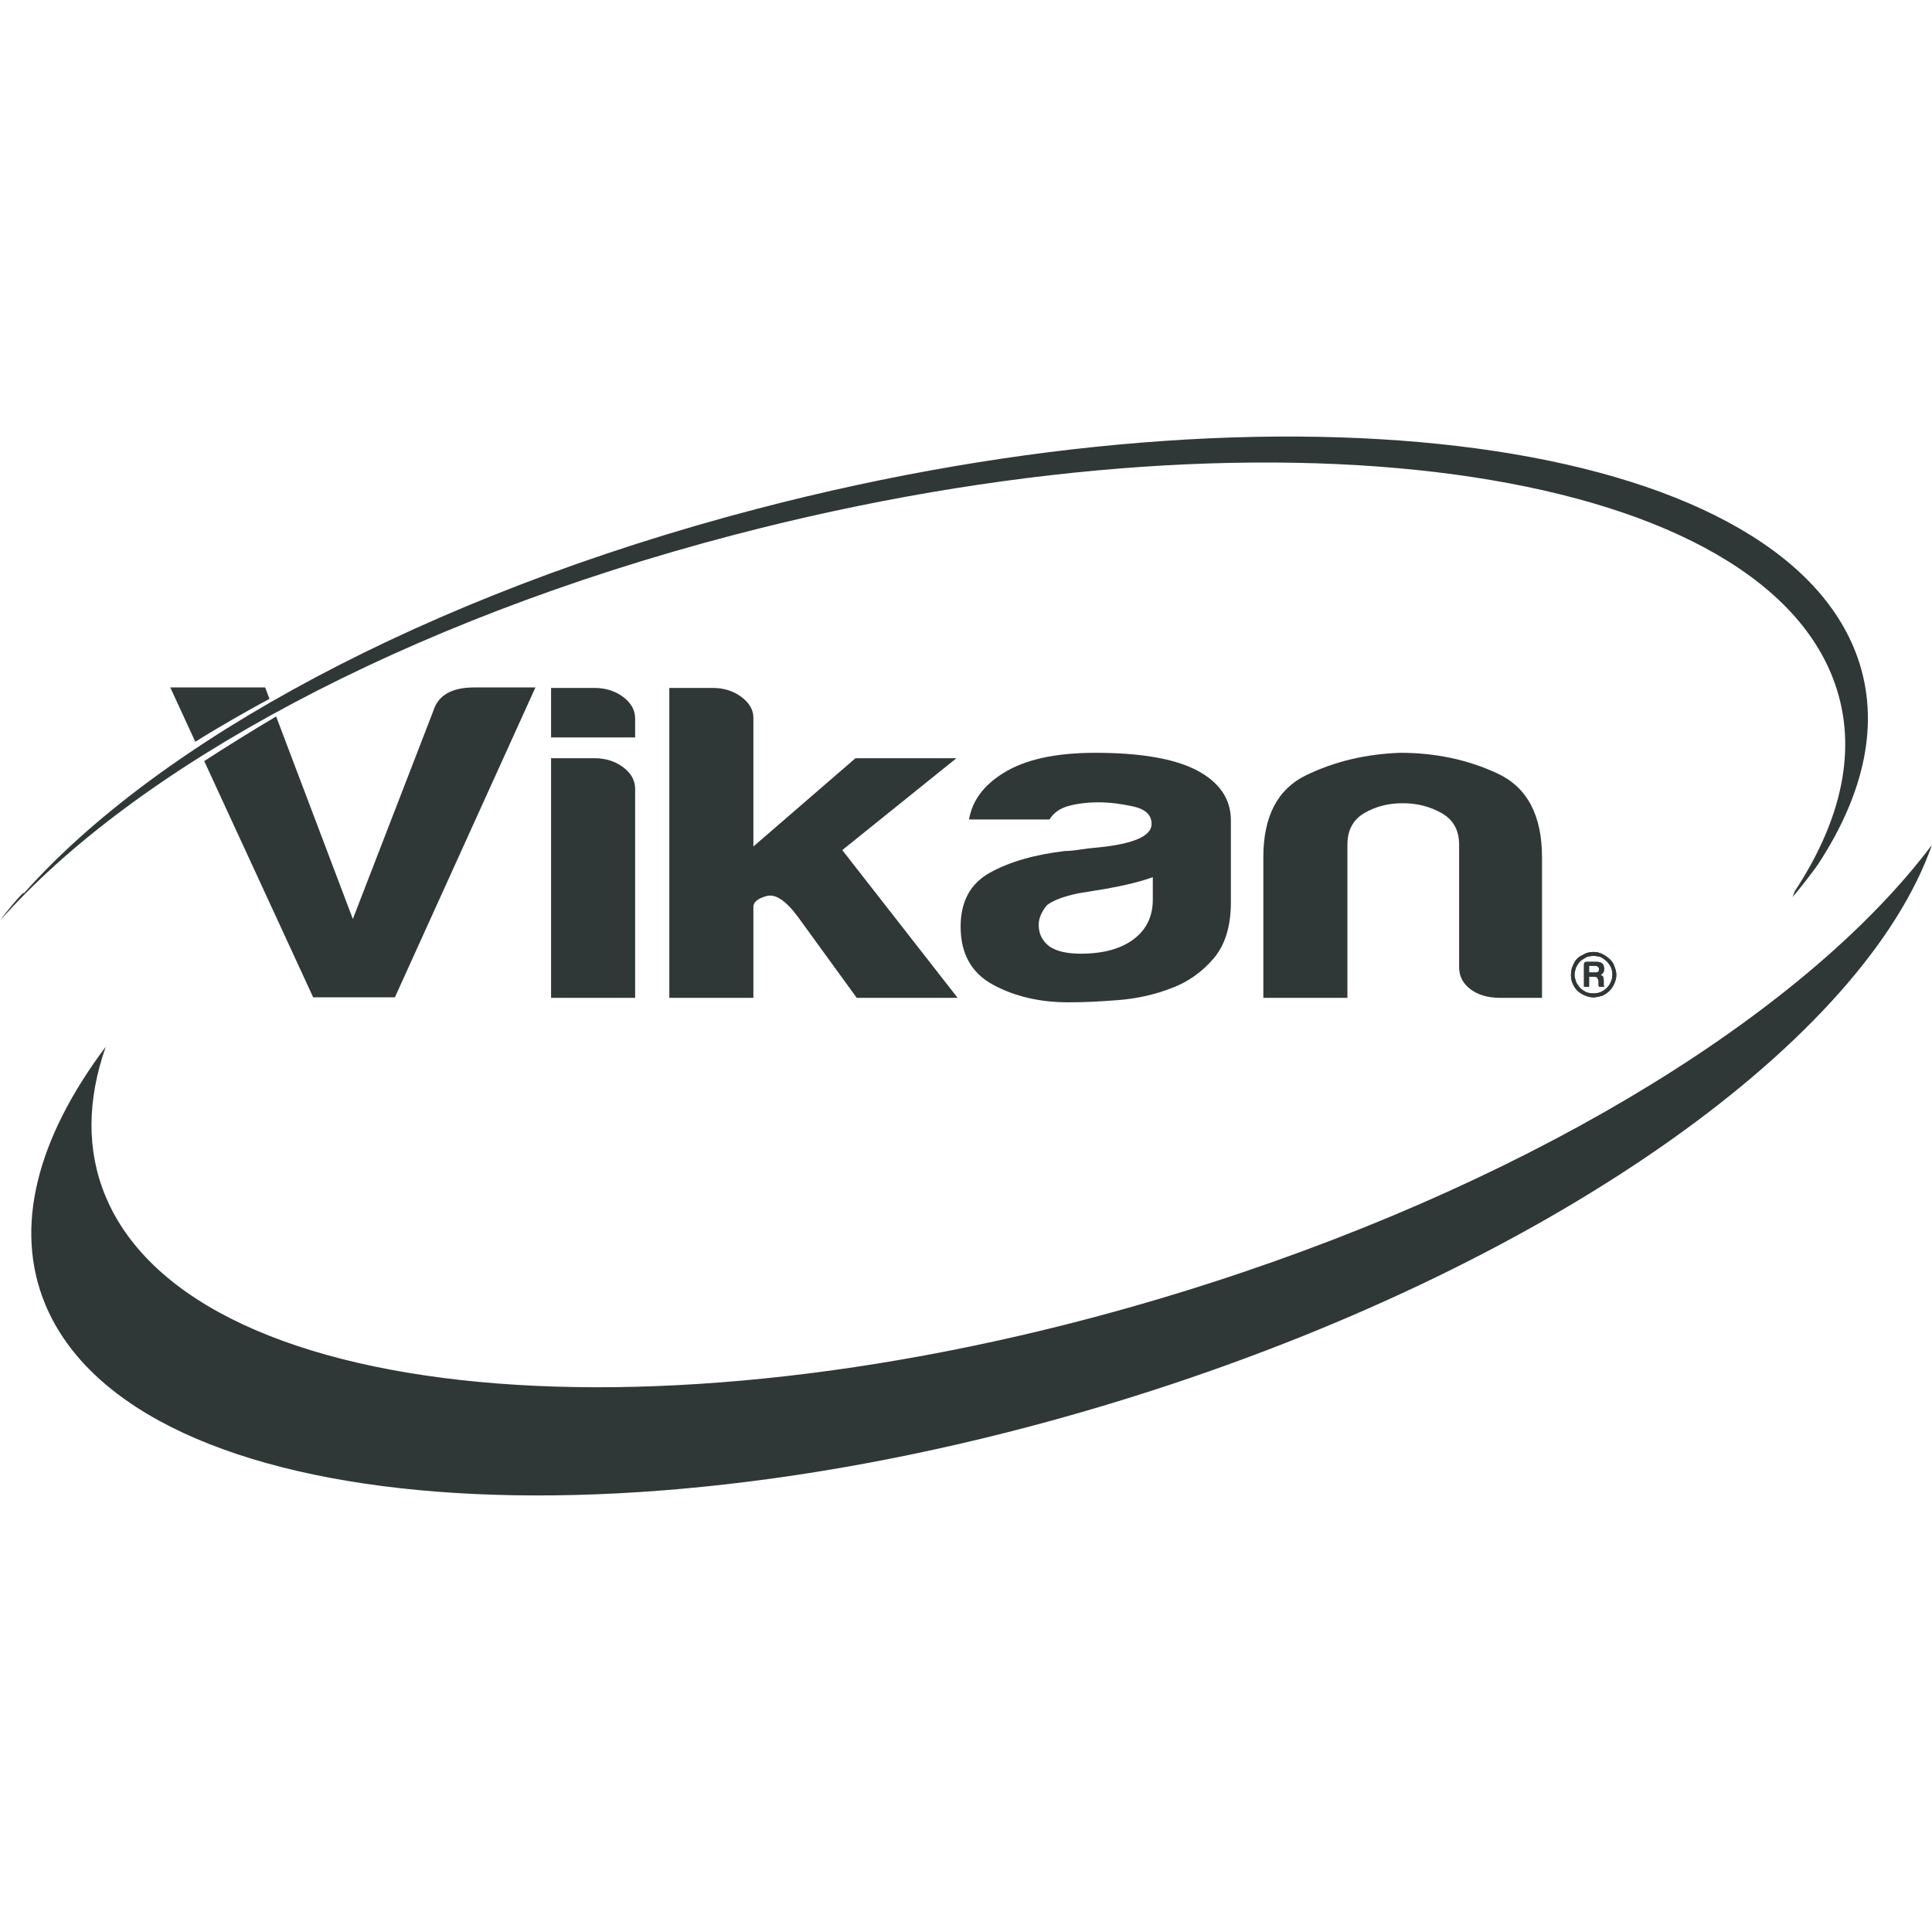
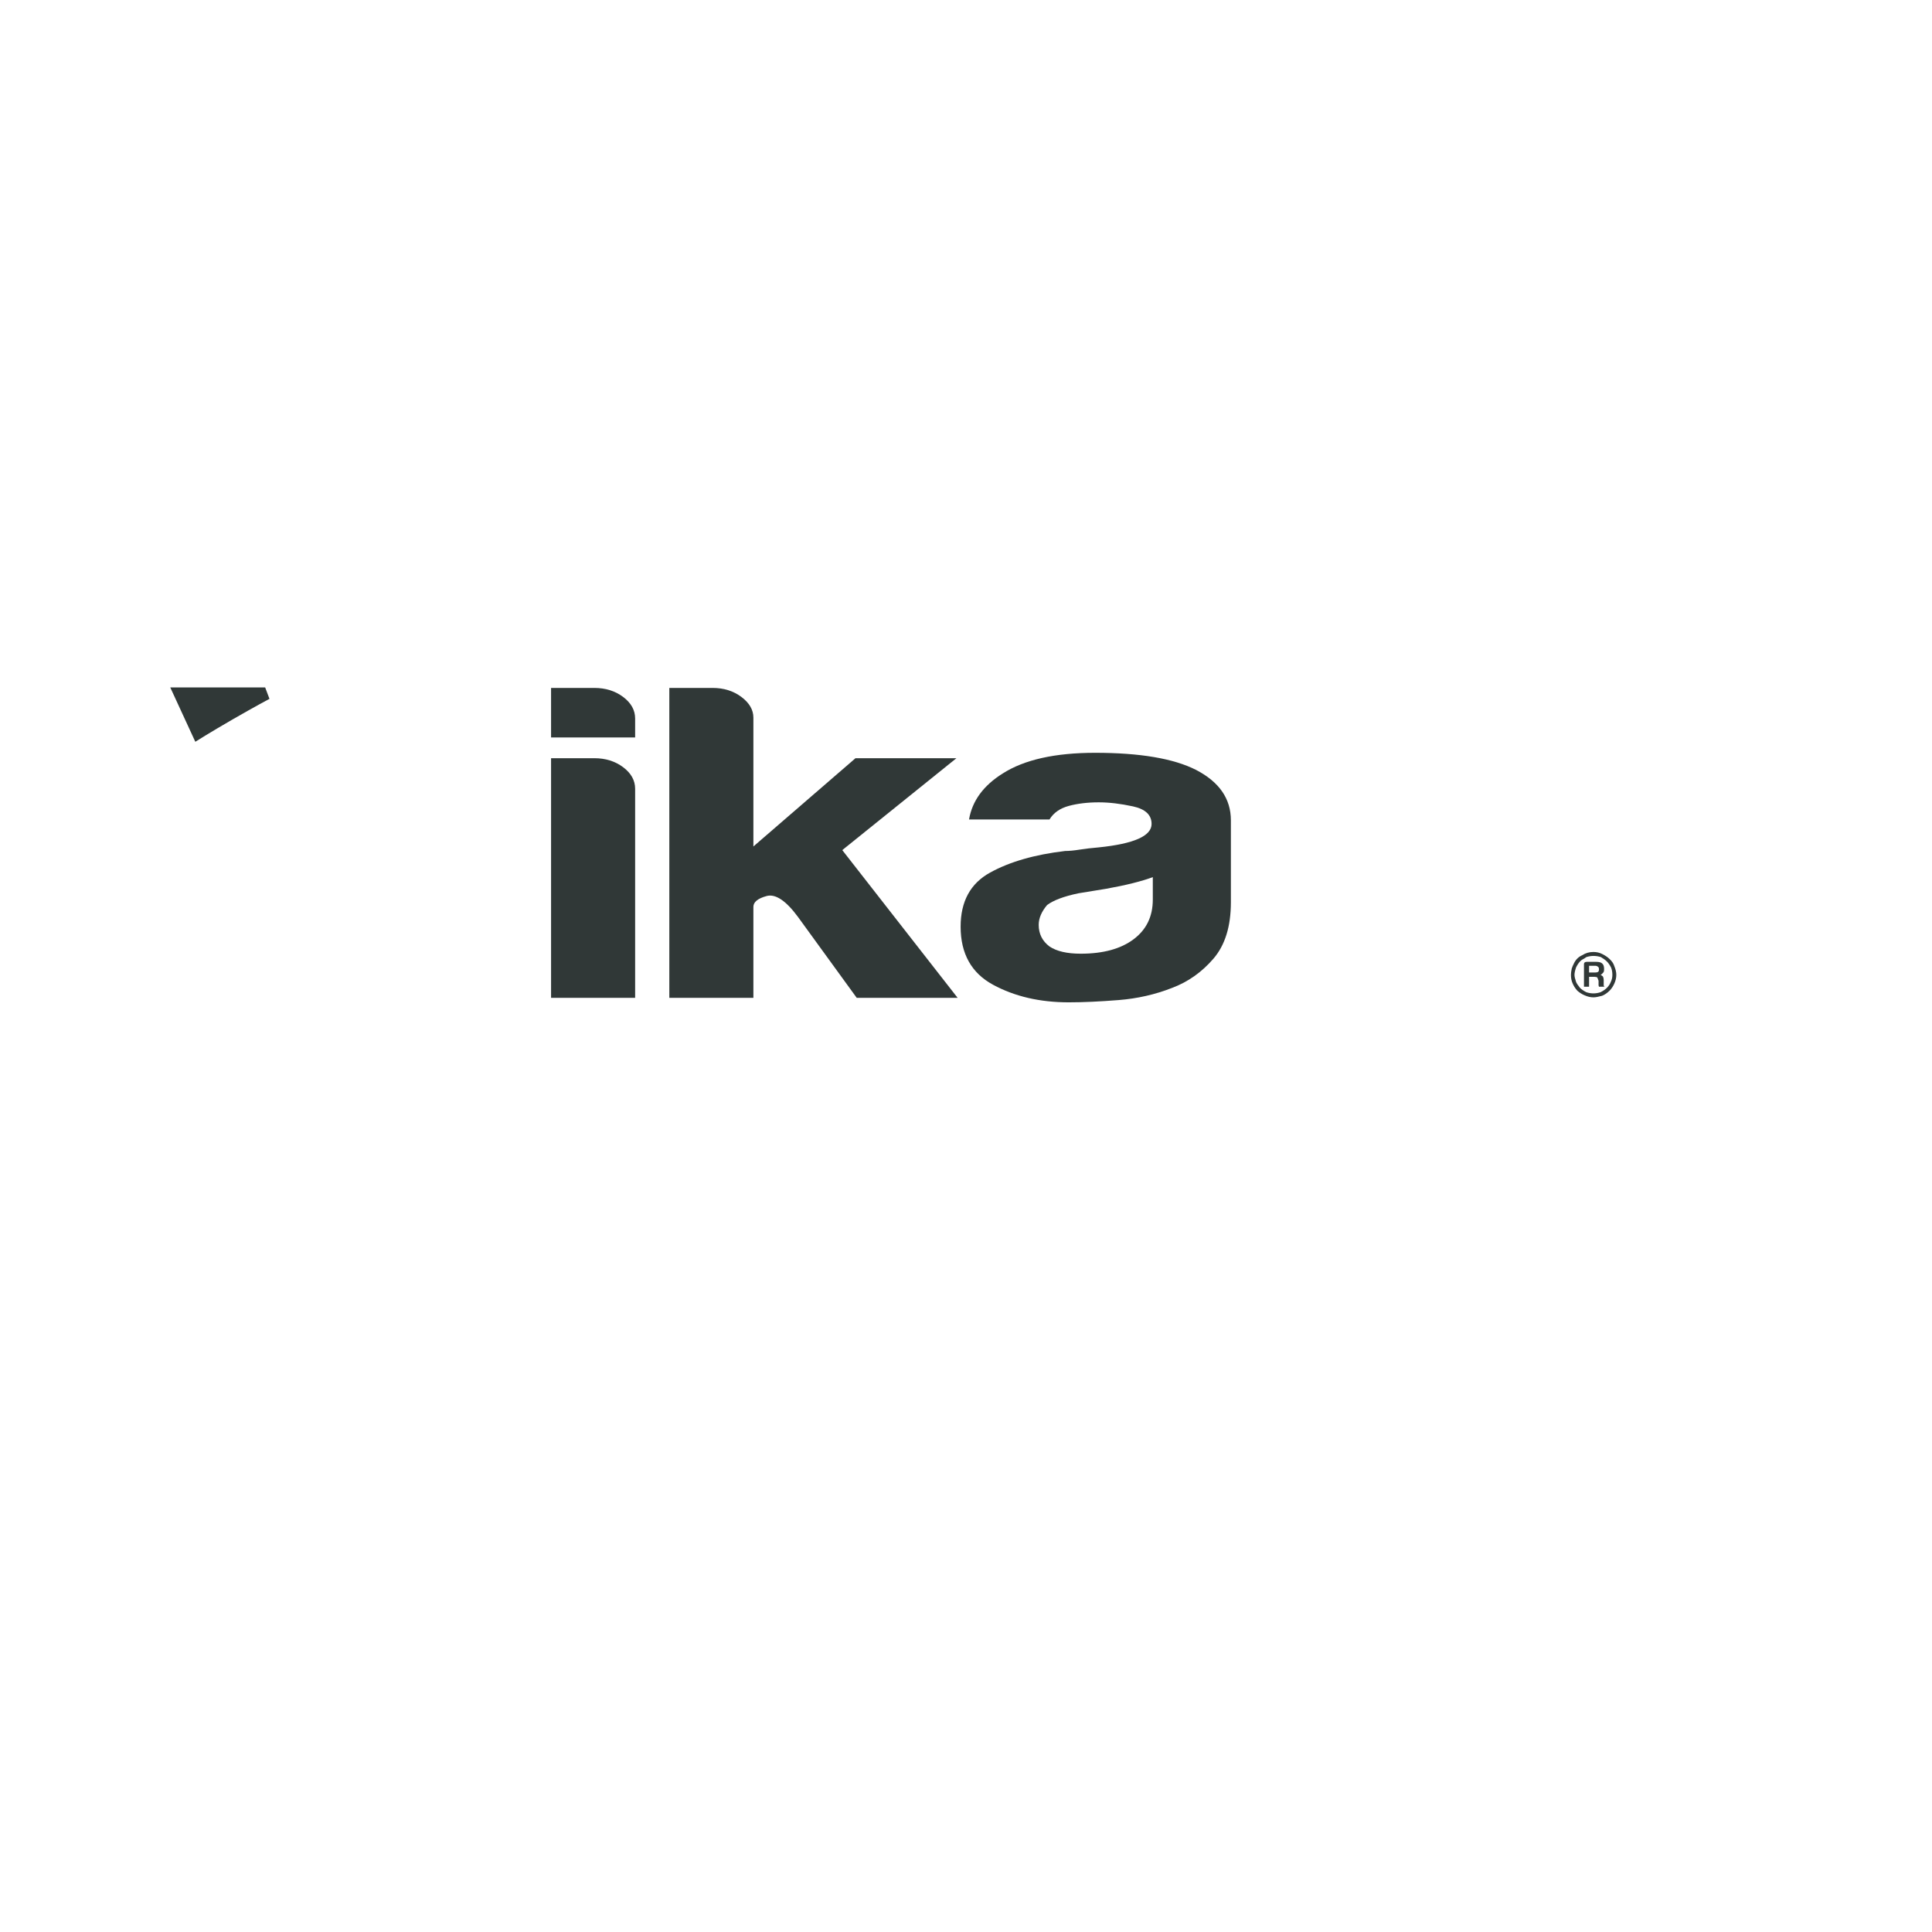
<svg xmlns="http://www.w3.org/2000/svg" width="100%" height="100%" viewBox="0 0 500 500" version="1.1" xml:space="preserve" style="fill-rule:evenodd;clip-rule:evenodd;stroke-linejoin:round;stroke-miterlimit:2;">
  <g>
-     <path d="M27.37,270.886c-4.791,13.658 -5.044,26.783 -0.033,38.766c23.332,55.843 151.551,65.8 286.382,22.231c86.511,-27.95 154.655,-71.136 186.281,-113.251c-17.498,49.973 -95.946,107.033 -201.852,141.252c-134.841,43.569 -263.054,33.614 -286.396,-22.231c-8.364,-20.028 -2.054,-43.232 15.618,-66.767Z" style="fill:#303837;fill-rule:nonzero;" />
-     <path d="M463.909,232.164c2.363,-2.792 4.539,-5.591 6.546,-8.39c12.113,-18.469 16.192,-36.819 10.283,-53.602c-20.12,-57.08 -147.555,-74.335 -284.657,-38.526c-86.091,22.484 -155.46,60.548 -190.208,99.895c1.574,-2.186 -2.674,2.287 -5.873,6.716c34.748,-39.343 104.12,-77.406 190.211,-99.892c137.105,-35.809 264.541,-18.553 284.654,38.523c5.932,16.842 1.81,35.248 -10.392,53.776c-0.2,0.498 -0.357,1.001 -0.564,1.5Z" style="fill:#303837;fill-rule:nonzero;" />
    <path d="M409.518,247.188c-0.951,0.409 -1.662,1.09 -2.138,2.041c-0.138,0.275 -0.256,0.531 -0.364,0.764c-0.101,0.243 -0.185,0.462 -0.249,0.666c-0.147,0.682 -0.206,1.226 -0.206,1.635c-0,0.816 0.134,1.531 0.406,2.141c0.275,0.683 0.683,1.33 1.224,1.94c0.616,0.547 1.265,0.957 1.942,1.226c0.752,0.342 1.499,0.511 2.245,0.511c0.548,0 1.295,-0.138 2.246,-0.405c0.679,-0.271 1.326,-0.72 1.947,-1.332c0.468,-0.47 0.882,-1.086 1.219,-1.834c0.335,-0.752 0.51,-1.5 0.51,-2.247c-0,-0.681 -0.175,-1.432 -0.51,-2.245c-0.206,-0.683 -0.611,-1.292 -1.219,-1.841c-0.483,-0.479 -1.129,-0.919 -1.947,-1.325c-0.681,-0.338 -1.426,-0.512 -2.246,-0.512c-1.094,-0 -2.041,0.275 -2.86,0.817Zm1.018,9.593c-0.671,-0.335 -1.219,-0.708 -1.627,-1.119c-0.551,-0.678 -0.889,-1.191 -1.02,-1.532c-0.276,-0.816 -0.414,-1.423 -0.414,-1.836c-0,-0.479 0.138,-1.124 0.414,-1.94c0.338,-0.679 0.712,-1.23 1.123,-1.638c0.208,-0.2 0.444,-0.371 0.718,-0.508c0.265,-0.135 0.538,-0.302 0.806,-0.512c0.617,-0.2 1.227,-0.305 1.842,-0.305c0.682,0 1.328,0.105 1.941,0.305c0.684,0.41 1.194,0.784 1.533,1.126c0.407,0.407 0.784,0.955 1.122,1.633c0.205,0.545 0.308,1.158 0.308,1.839c0,0.681 -0.141,1.291 -0.413,1.836c-0.204,0.546 -0.538,1.06 -1.017,1.532c-0.41,0.411 -0.957,0.784 -1.631,1.119c-0.617,0.206 -1.233,0.308 -1.843,0.308c-0.615,0 -1.225,-0.102 -1.842,-0.308Zm0.109,-7.857c-0.482,-0 -0.715,0.2 -0.715,0.613l-0,5.819l1.322,0l0,-2.551l1.438,-0c0.334,-0 0.57,0.065 0.715,0.204c0.062,0.137 0.163,0.409 0.301,0.816l-0,1.126c-0,0.064 0.029,0.2 0.105,0.405l1.528,0c-0.129,0 -0.218,-0.051 -0.254,-0.149c-0.033,-0.105 -0.048,-0.192 -0.048,-0.256l0,-1.33c0,-0.337 -0.07,-0.646 -0.209,-0.914c-0.135,-0.142 -0.338,-0.281 -0.607,-0.413c0.205,-0.066 0.436,-0.27 0.713,-0.614c0.138,-0.131 0.202,-0.444 0.202,-0.916c0,-0.683 -0.169,-1.162 -0.512,-1.43c-0.275,-0.269 -0.78,-0.41 -1.531,-0.41l-2.448,-0Zm0.607,1.02l1.639,0c0.271,0 0.514,0.105 0.713,0.305c0.131,0.072 0.207,0.272 0.207,0.613c0,0.346 -0.076,0.551 -0.207,0.618c-0.137,0.133 -0.373,0.2 -0.713,0.2l-1.639,-0l0,-1.736Z" style="fill:#303837;fill-rule:nonzero;" />
-     <path d="M409.518,247.188c-0.951,0.409 -1.662,1.09 -2.141,2.041c-0.141,0.272 -0.253,0.531 -0.359,0.767c-0.103,0.243 -0.182,0.456 -0.251,0.666c-0.144,0.677 -0.206,1.223 -0.206,1.632c-0,0.816 0.131,1.531 0.406,2.144c0.269,0.677 0.683,1.327 1.227,1.939c0.613,0.545 1.262,0.955 1.939,1.224c0.748,0.344 1.499,0.516 2.245,0.516c0.544,-0 1.295,-0.138 2.246,-0.41c0.679,-0.271 1.326,-0.716 1.95,-1.33c0.465,-0.475 0.875,-1.088 1.216,-1.841c0.335,-0.747 0.51,-1.492 0.51,-2.242c-0,-0.681 -0.175,-1.432 -0.51,-2.245c-0.206,-0.686 -0.611,-1.292 -1.216,-1.841c-0.486,-0.479 -1.132,-0.916 -1.95,-1.325c-0.681,-0.338 -1.426,-0.512 -2.246,-0.512c-1.09,-0 -2.045,0.272 -2.86,0.817Zm1.018,9.59c-0.671,-0.335 -1.219,-0.705 -1.629,-1.119c-0.549,-0.675 -0.887,-1.185 -1.018,-1.529c-0.276,-0.813 -0.411,-1.427 -0.411,-1.836c-0,-0.476 0.135,-1.124 0.411,-1.94c0.338,-0.679 0.712,-1.23 1.123,-1.635c0.205,-0.203 0.444,-0.374 0.718,-0.511c0.265,-0.138 0.538,-0.305 0.806,-0.512c0.617,-0.203 1.227,-0.305 1.842,-0.305c0.682,0 1.332,0.102 1.938,0.305c0.687,0.406 1.195,0.784 1.536,1.123c0.407,0.41 0.781,0.954 1.122,1.633c0.205,0.545 0.308,1.161 0.308,1.842c0,0.678 -0.141,1.288 -0.413,1.836c-0.2,0.546 -0.538,1.06 -1.017,1.529c-0.41,0.414 -0.957,0.784 -1.631,1.119c-0.617,0.213 -1.236,0.314 -1.843,0.314c-0.615,0 -1.225,-0.101 -1.842,-0.314Zm0.109,-7.854c-0.482,-0 -0.712,0.2 -0.712,0.613l-0,5.819l1.321,0l-0,-2.551l1.436,-0c0.334,-0 0.567,0.062 0.711,0.204c0.066,0.137 0.167,0.409 0.309,0.816l0,1.126c0,0.069 0.029,0.2 0.098,0.405l1.531,0c-0.133,0 -0.218,-0.048 -0.254,-0.149c-0.031,-0.105 -0.044,-0.187 -0.044,-0.256l0,-1.327c0,-0.344 -0.074,-0.652 -0.21,-0.921c-0.138,-0.138 -0.338,-0.277 -0.61,-0.409c0.205,-0.063 0.436,-0.273 0.713,-0.614c0.133,-0.131 0.202,-0.441 0.202,-0.919c0,-0.68 -0.169,-1.159 -0.512,-1.427c-0.275,-0.274 -0.78,-0.41 -1.531,-0.41l-2.448,-0Zm0.609,1.02l1.637,0c0.271,0 0.51,0.105 0.713,0.308c0.135,0.069 0.204,0.272 0.204,0.61c0,0.341 -0.069,0.548 -0.204,0.615c-0.137,0.136 -0.373,0.203 -0.713,0.203l-1.637,-0l-0,-1.736Z" style="fill:#303837;" />
    <path d="M142.616,178.034l-0,12.818l21.758,-0l-0,-4.892c-0,-2.178 -1.036,-4.039 -3.107,-5.598c-2.071,-1.548 -4.561,-2.328 -7.459,-2.328l-11.192,-0Zm-0,18.186l-0,62.015l21.758,-0l-0,-54.087c-0,-2.173 -1.036,-4.047 -3.107,-5.598c-2.071,-1.549 -4.561,-2.33 -7.459,-2.33l-11.192,-0Z" style="fill:#303837;" />
    <clipPath id="_clip1">
      <path d="M173.22,178.034l-0,80.201l21.756,-0l0,-23.541c0,-1.248 1.138,-2.183 3.422,-2.802c2.277,-0.617 4.974,1.164 8.084,5.364l15.234,20.979l26.111,-0l-29.848,-38.23l29.543,-23.785l-26.121,-0l-26.425,22.845l0,-33.338c0,-2.015 -1.033,-3.806 -3.107,-5.365c-2.074,-1.548 -4.562,-2.328 -7.457,-2.328l-11.192,-0Z" />
    </clipPath>
    <g clip-path="url(#_clip1)">
      <rect x="173.22" y="178.034" width="74.61" height="80.201" style="fill:#303837;fill-rule:nonzero;" />
    </g>
    <clipPath id="_clip2">
      <path d="M259.488,200.184c-4.972,3.11 -7.879,7.074 -8.702,11.89l20.828,0c1.033,-1.709 2.689,-2.878 4.97,-3.501c2.277,-0.613 4.876,-0.931 7.777,-0.931c2.687,-0 5.644,0.354 8.855,1.049c3.212,0.702 4.814,2.215 4.814,4.547c-0,3.105 -4.553,5.129 -13.669,6.063c-1.866,0.159 -3.524,0.351 -4.973,0.582c-1.454,0.236 -2.701,0.351 -3.735,0.351c-7.879,0.928 -14.347,2.792 -19.423,5.594c-5.083,2.799 -7.623,7.458 -7.623,13.991c-0,6.995 2.802,12.004 8.397,15.037c5.594,3.03 12.123,4.547 19.58,4.547c3.738,0 8.032,-0.197 12.905,-0.585c4.865,-0.386 9.482,-1.437 13.831,-3.146c4.146,-1.552 7.719,-4.082 10.726,-7.579c3.002,-3.501 4.505,-8.351 4.505,-14.573l0,-21.213c0,-5.595 -3.003,-9.941 -9.011,-13.055c-5.807,-2.95 -14.512,-4.427 -26.111,-4.427c-10.367,0 -18.344,1.779 -23.941,5.359Zm12.126,44.766c-1.864,-1.401 -2.798,-3.268 -2.798,-5.595c0,-1.712 0.728,-3.418 2.172,-5.132c1.659,-1.246 4.353,-2.25 8.09,-3.036l7.15,-1.166c5.178,-0.925 9.217,-1.94 12.116,-3.022l-0,5.824c-0,4.355 -1.657,7.777 -4.971,10.257c-3.313,2.486 -7.873,3.734 -13.679,3.734c-3.53,-0 -6.214,-0.617 -8.08,-1.864Z" />
    </clipPath>
    <g clip-path="url(#_clip2)">
      <rect x="248.611" y="194.825" width="69.944" height="64.581" style="fill:#303837;fill-rule:nonzero;" />
    </g>
    <clipPath id="_clip3">
-       <path d="M337.985,200.646c-7.361,3.576 -11.036,10.65 -11.036,21.226l-0,36.363l21.76,-0l0,-39.632c0,-3.734 1.452,-6.45 4.351,-8.162c2.901,-1.707 6.216,-2.568 9.941,-2.568c3.737,0 7.103,0.861 10.109,2.568c3.004,1.712 4.508,4.428 4.508,8.162l-0,31.712c-0,2.326 0.984,4.233 2.953,5.711c1.968,1.476 4.504,2.209 7.615,2.209l10.884,-0l0,-36.363c0,-10.884 -3.836,-18.113 -11.501,-21.688c-7.675,-3.58 -16.069,-5.359 -25.183,-5.359c-8.911,0.312 -17.043,2.248 -24.401,5.821Z" />
-     </clipPath>
+       </clipPath>
    <g clip-path="url(#_clip3)">
      <rect x="326.949" y="194.825" width="72.122" height="63.412" style="fill:#303837;fill-rule:nonzero;" />
    </g>
    <clipPath id="_clip4">
      <path d="M44.064,177.909l6.483,14.06c-0,-0 3.721,-2.363 9.718,-5.822c6.001,-3.455 9.475,-5.285 9.475,-5.285l-1.114,-2.953l-24.562,-0Z" />
    </clipPath>
    <g clip-path="url(#_clip4)">
      <rect x="44.064" y="177.909" width="25.676" height="14.056" style="fill:#303837;fill-rule:nonzero;" />
    </g>
    <clipPath id="_clip5">
      <path d="M122.713,177.909c-5.804,-0 -9.331,2.024 -10.568,6.065l-20.827,53.856l-19.854,-52.415c-6.395,3.803 -12.609,7.654 -18.61,11.55l28.203,61.152l21.136,-0l36.375,-80.208l-15.855,-0Z" />
    </clipPath>
    <g clip-path="url(#_clip5)">
-       <rect x="52.854" y="177.909" width="85.714" height="80.204" style="fill:#303837;fill-rule:nonzero;" />
-     </g>
+       </g>
  </g>
</svg>